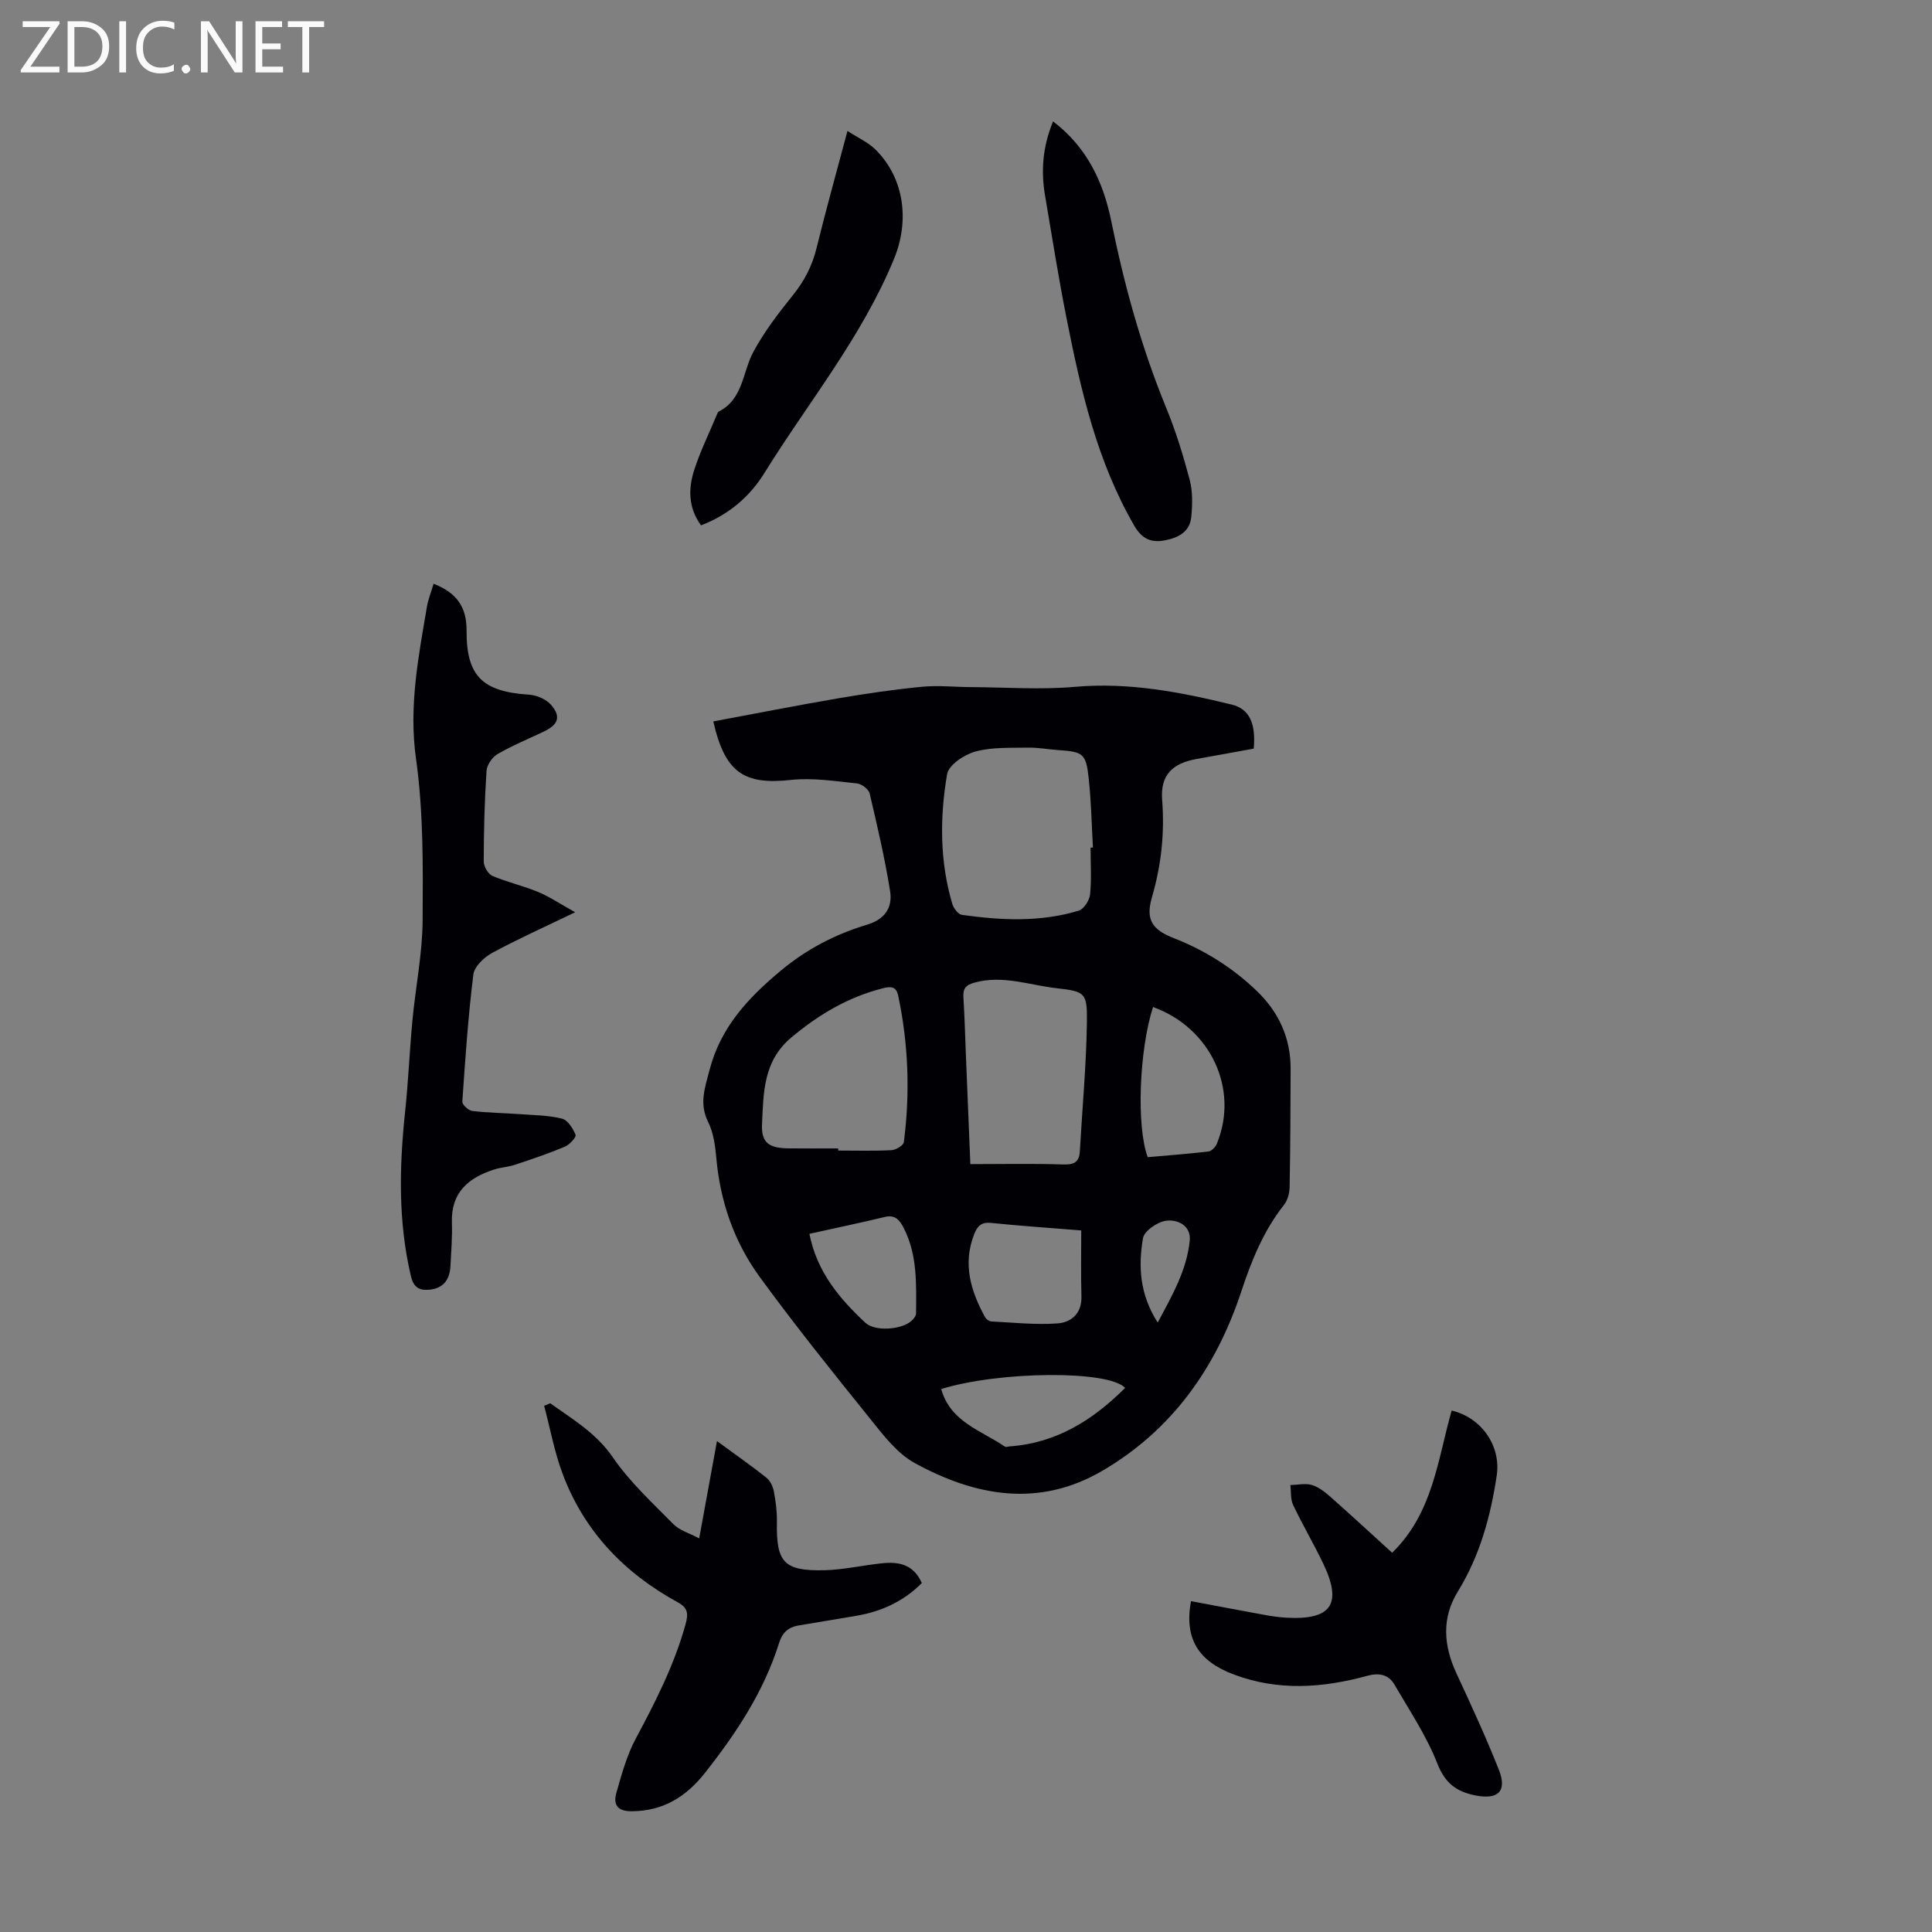
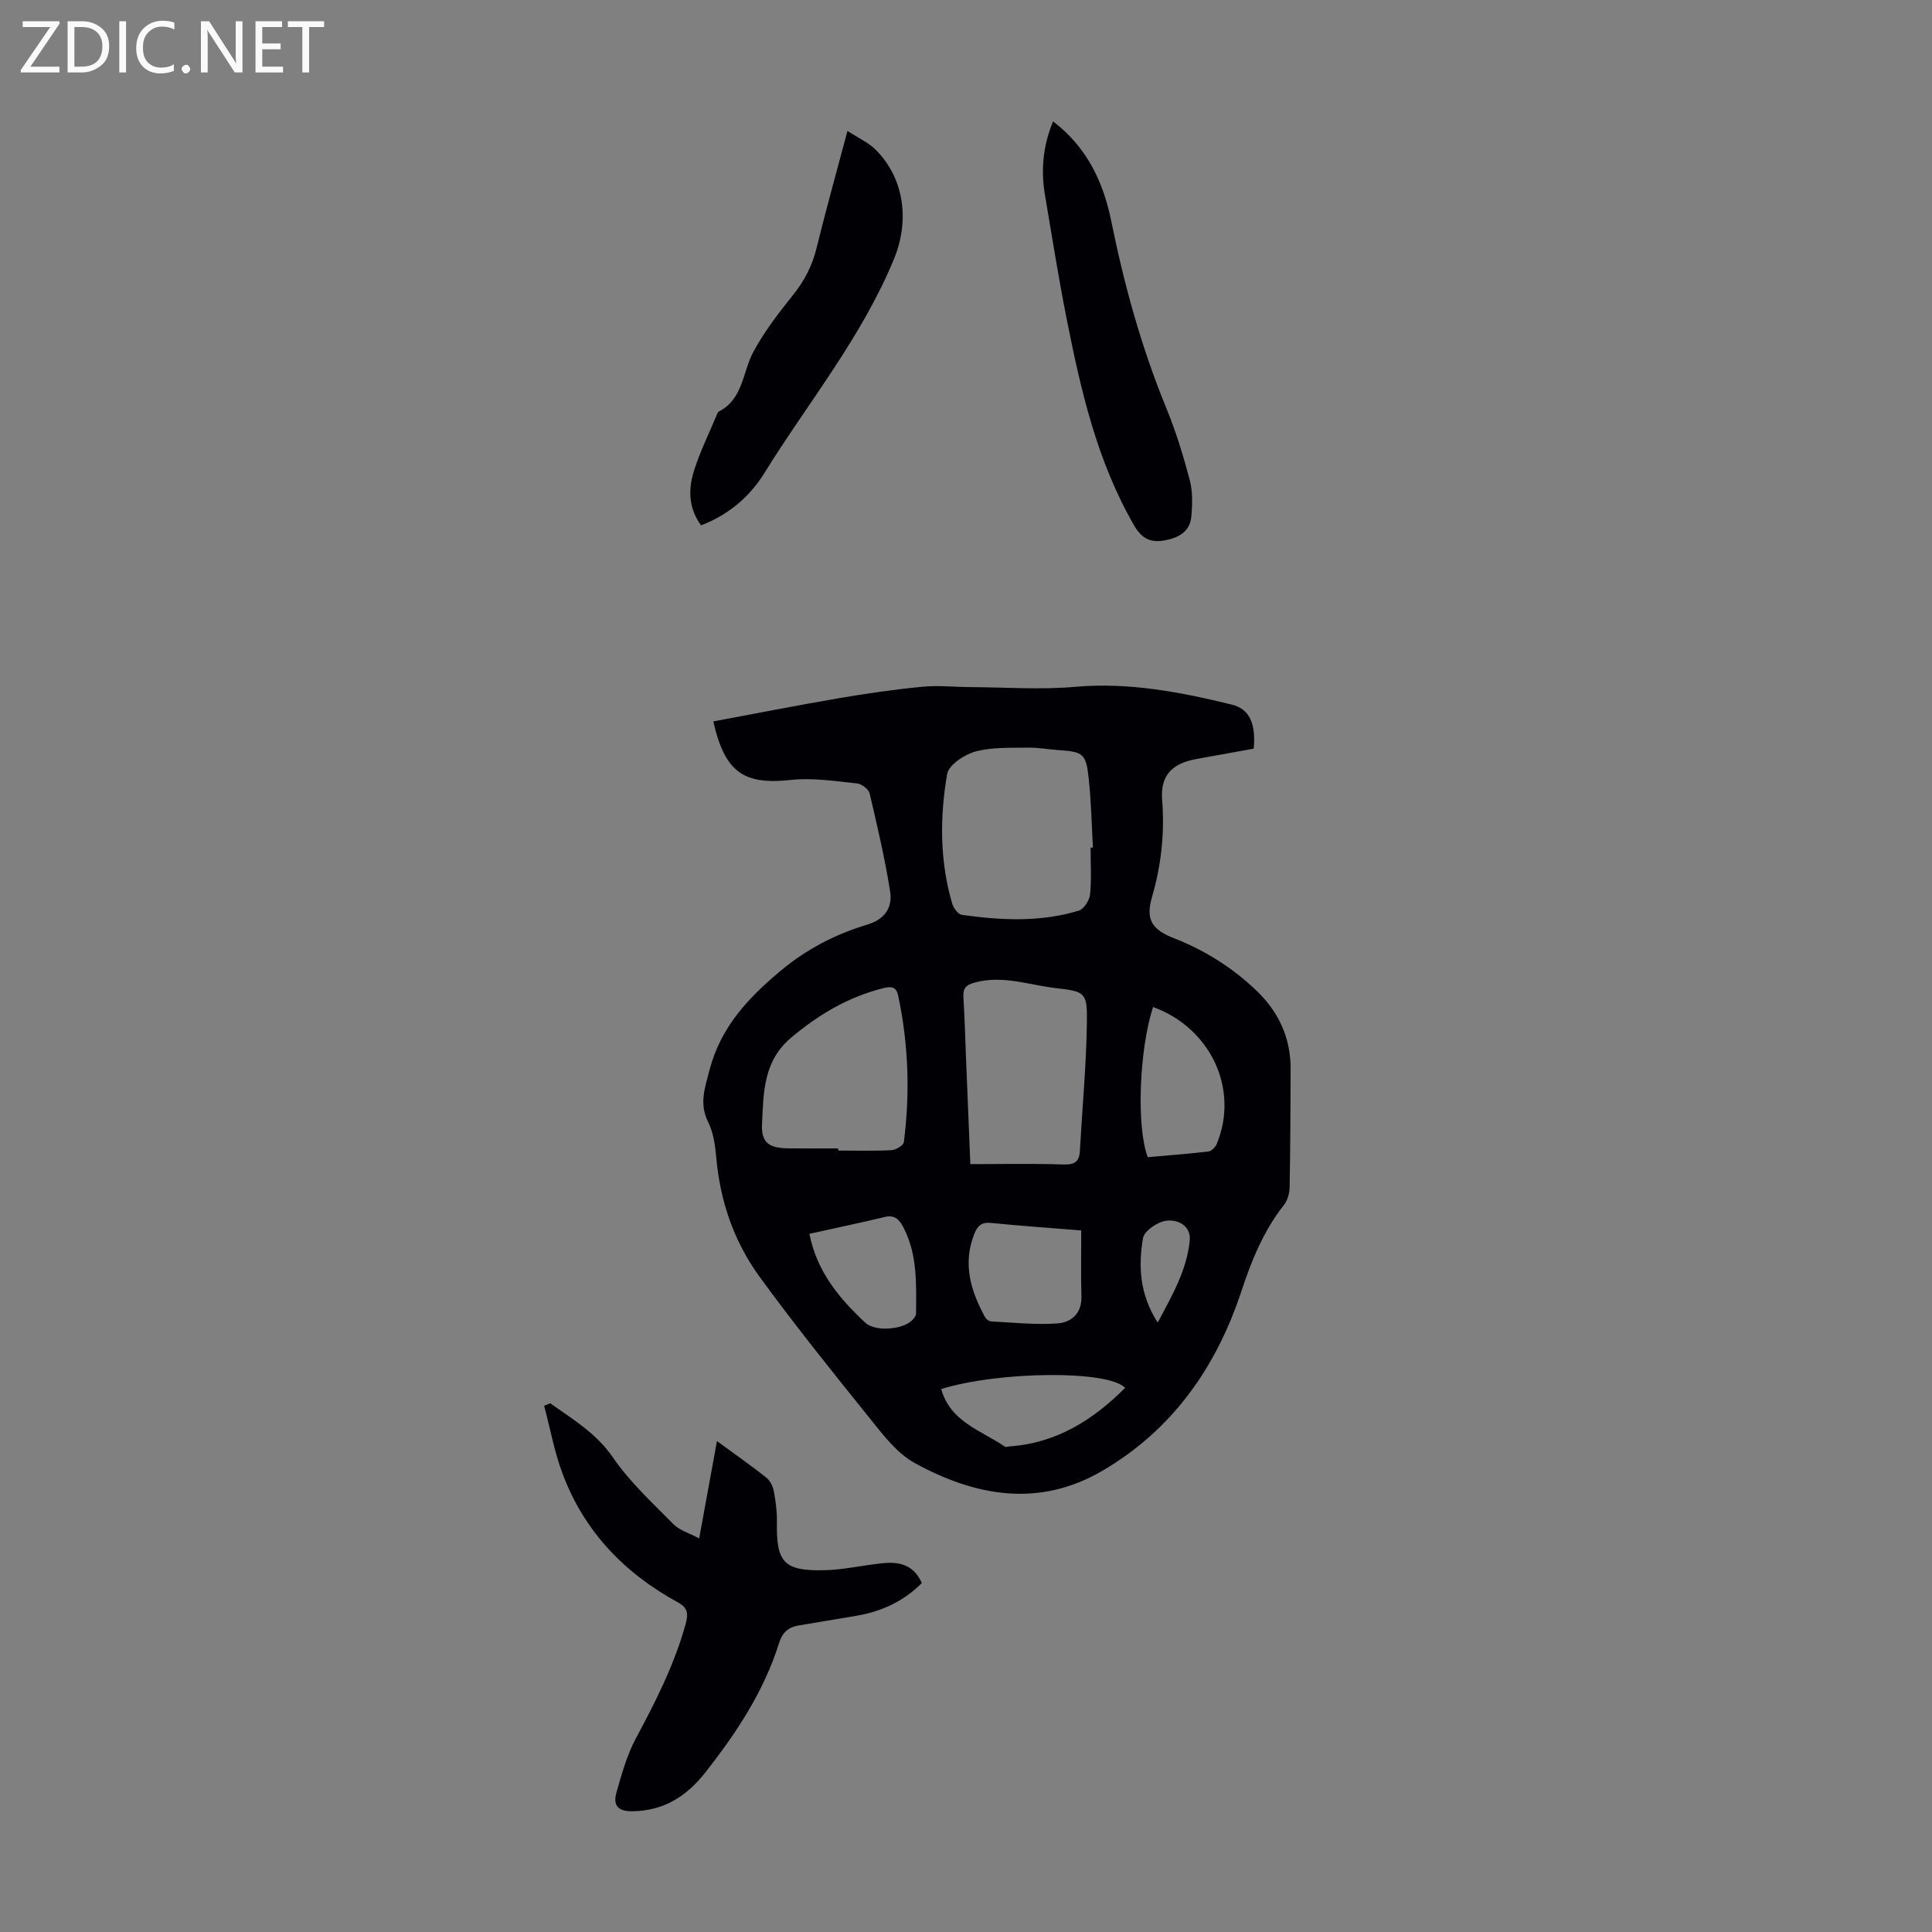
<svg xmlns="http://www.w3.org/2000/svg" enable-background="new 0 0 400 400" viewBox="0 0 400 400">
  <rect x="0" y="0" width="400" height="400" fill="#808080" stroke="none" />
  <g fill="#fafafb">
    <path d="m12.4 4.8-6.1 9h6v1.2h-8v-.5l6.1-8.9h-5.7v-1.2h7.6v.4z" />
    <path d="m14 15v-10.6h3c1.6 0 2.9.5 4 1.4s1.6 2.2 1.6 3.8-.5 3-1.6 3.9-2.4 1.5-4 1.5zm1.4-9.4v8.2h1.6c1.3 0 2.4-.4 3.1-1.1s1.1-1.8 1.1-3.1-.4-2.3-1.2-3-1.8-1-3.1-1z" />
    <path d="m26.1 4.4v10.6h-1.4v-10.6z" />
    <path d="m36.1 14.6c-.8.4-1.8.6-2.9.6-1.5 0-2.7-.5-3.6-1.4s-1.4-2.2-1.4-3.8c0-1.7.5-3.1 1.5-4.1s2.3-1.6 3.9-1.6c1 0 1.8.1 2.5.4v1.4c-.8-.4-1.6-.6-2.5-.6-1.2 0-2.1.4-2.9 1.2s-1.1 1.8-1.1 3.2c0 1.3.3 2.3 1 3s1.6 1.1 2.7 1.1c1 0 2-.2 2.7-.7v1.3z" />
    <path d="m37.6 14.3c0-.2.1-.5.3-.6s.4-.3.6-.3c.3 0 .5.1.6.3s.3.4.3.6-.1.4-.3.6-.4.3-.6.3c-.3 0-.5-.1-.6-.3s-.3-.4-.3-.6z" />
    <path d="m50.2 15h-1.6l-5.3-8.2c-.2-.2-.3-.5-.4-.7 0 .2.1.7.1 1.5v7.4h-1.4v-10.6h1.7l5.2 8.1c.2.4.4.6.4.7 0-.3-.1-.8-.1-1.5v-7.3h1.4z" />
    <path d="m58.6 15h-5.7v-10.6h5.5v1.2h-4.1v3.4h3.8v1.2h-3.8v3.6h4.3z" />
    <path d="m67.1 5.6h-3.1v9.4h-1.4v-9.4h-3v-1.2h7.5z" />
  </g>
  <path d="m147.68 149.36c8.82-1.64 17.35-3.32 25.91-4.79 5.73-.98 11.49-1.82 17.28-2.38 3.39-.33 6.84.06 10.27.07 7.15.04 14.34.57 21.43-.06 11.15-.98 21.83 1.08 32.49 3.69 3.6.88 4.99 3.9 4.51 9.11-3.87.7-7.8 1.42-11.74 2.12-5.1.9-7.62 3.33-7.22 8.5.54 6.93-.19 13.53-2.12 20.18-1.35 4.64.08 6.69 4.55 8.44 6.43 2.51 12.18 6.14 17.15 10.91 4.56 4.38 7.04 9.75 7.02 16.14-.03 8.17-.05 16.34-.21 24.5-.02 1.24-.41 2.71-1.16 3.66-4.23 5.37-6.72 11.5-8.84 17.93-5.19 15.7-14.24 28.61-28.7 37.09-13.18 7.74-26.38 5.32-38.93-1.57-3.75-2.06-6.65-5.98-9.44-9.44-7.71-9.56-15.4-19.16-22.63-29.07-5.28-7.23-8.18-15.57-8.99-24.6-.23-2.54-.58-5.25-1.69-7.48-1.91-3.83-.68-7.08.29-10.81 2.3-8.84 7.98-14.88 14.7-20.5 5.36-4.48 11.34-7.58 17.9-9.55 3.72-1.12 5.31-3.58 4.78-6.92-1.09-6.81-2.66-13.55-4.24-20.26-.21-.88-1.65-1.97-2.62-2.07-4.52-.46-9.14-1.21-13.61-.73-9.73 1.07-13.72-1.43-16.14-12.11zm78.11 26.13c.16 0 .33-.01.49-.01-.27-4.79-.36-9.59-.88-14.36-.55-5.11-1.16-5.47-6.24-5.82-2.11-.14-4.23-.55-6.34-.51-3.65.07-7.44-.13-10.89.81-2.28.62-5.52 2.78-5.84 4.68-1.53 8.93-1.54 17.99 1.06 26.83.27.91 1.22 2.19 1.99 2.3 8.1 1.14 16.25 1.55 24.2-.87 1.06-.32 2.22-2.13 2.35-3.36.32-3.2.1-6.45.1-9.69zm-24.89 65.53c6.67 0 12.92-.14 19.16.07 2.26.08 3.38-.41 3.51-2.74.5-8.91 1.34-17.81 1.46-26.72.08-6.11-.33-6.36-6.35-7.04-5.59-.64-11.07-2.76-16.89-1.16-2 .55-2.44 1.35-2.32 3.19.26 4.12.36 8.26.53 12.39.28 7.01.57 14.02.9 22.01zm-27.36-3.25v.44c3.68 0 7.37.11 11.04-.08.91-.05 2.46-.98 2.55-1.66 1.31-10.15.96-20.25-1.16-30.28-.41-1.94-1.43-2.02-3.18-1.58-7.19 1.82-13.25 5.42-18.95 10.19-5.87 4.91-5.75 11.49-6.07 17.85-.21 4.11 1.55 5.08 5.73 5.11 3.34.03 6.69.01 10.04.01zm50.32 16.98c-6.69-.54-12.7-.95-18.69-1.56-1.98-.2-2.81.65-3.45 2.27-2.45 6.18-.76 11.81 2.24 17.27.23.41.83.84 1.29.86 4.55.23 9.13.73 13.66.41 2.87-.2 5.09-2.03 4.99-5.59-.13-4.45-.04-8.9-.04-13.66zm14.86-46.26c-2.88 8.99-3.46 24.71-1.1 31.09 4.15-.37 8.38-.68 12.58-1.18.64-.08 1.45-.91 1.72-1.58 4.66-11.26-1.21-23.99-13.2-28.33zm-43.85 79.09c1.87 6.81 8.27 8.57 13.19 11.93.22.15.65-.03.99-.05 9.68-.69 17.23-5.46 23.9-12.11-3.46-3.71-26.06-3.47-38.08.23zm-27.29-32.13c1.56 7.91 6.24 13.41 11.57 18.4 1.99 1.87 7.42 1.46 9.49-.32.47-.4 1.02-1.06 1.02-1.6.04-6.02.31-12.08-2.55-17.68-.79-1.54-1.7-2.81-3.87-2.3-5.08 1.22-10.2 2.29-15.66 3.5zm72.11 18.37c3.05-5.69 6.02-10.89 6.63-16.95.31-3.12-2.51-4.48-4.96-4.12-1.78.26-4.47 2.12-4.72 3.62-.97 5.74-.73 11.55 3.05 17.45z" fill="#010105" />
-   <path d="m89.77 120.86c4.83 1.88 6.85 4.85 6.83 9.69-.05 9.48 3.32 12.64 12.89 13.27 1.59.1 3.54.92 4.57 2.08 2.15 2.44 1.54 4.12-1.42 5.54-3.23 1.54-6.55 2.9-9.64 4.69-1.09.63-2.19 2.23-2.27 3.46-.41 6.25-.57 12.52-.58 18.78 0 1.03.91 2.6 1.81 2.98 3.06 1.31 6.37 2.04 9.45 3.32 2.38.99 4.55 2.47 7.67 4.2-6.48 3.13-11.96 5.58-17.22 8.44-1.66.9-3.66 2.82-3.86 4.47-1.08 8.73-1.68 17.53-2.28 26.31-.04.62 1.27 1.83 2.05 1.92 3.2.39 6.44.42 9.66.65 2.98.22 6.03.23 8.91.94 1.19.29 2.29 2.03 2.83 3.36.19.46-1.26 2.05-2.24 2.46-3.37 1.41-6.84 2.58-10.31 3.73-1.37.46-2.87.53-4.24.96-5.35 1.7-9.02 4.73-8.82 10.99.1 3.01-.14 6.04-.3 9.05-.15 2.82-1.49 4.64-4.49 4.88-2.04.16-3.17-.57-3.69-2.79-2.66-11.28-2.42-22.62-1.21-34.03.67-6.33.93-12.71 1.53-19.06.65-6.86 2.05-13.7 2.1-20.55.07-11.18.18-22.48-1.37-33.51-1.53-10.87.51-21.11 2.27-31.53.26-1.49.85-2.95 1.37-4.7z" fill="#010105" />
  <path d="m113.92 290.53c4.65 3.33 9.5 6.15 12.96 11.2 3.49 5.09 8.17 9.39 12.54 13.83 1.26 1.28 3.26 1.84 5.34 2.95 1.23-6.76 2.4-13.13 3.68-20.15 4 2.93 7.2 5.16 10.25 7.59.78.62 1.34 1.82 1.53 2.84.39 2.07.67 4.21.63 6.31-.15 8.35 1.41 10.18 9.78 10 4-.09 7.97-1.02 11.97-1.44 3.41-.36 6.51.16 8.25 4.09-3.77 3.81-8.41 5.93-13.7 6.81-3.96.66-7.93 1.32-11.89 1.99-2.05.35-3.29 1.48-3.94 3.55-3.15 10.09-8.88 18.73-15.35 26.94-3.85 4.89-8.6 7.92-15.14 7.96-3.15.02-3.88-1.47-3.21-3.84 1.09-3.83 2.17-7.78 4.04-11.26 4.07-7.6 7.95-15.22 10.27-23.59.6-2.17.53-3.41-1.6-4.57-11.07-6.04-19.39-14.7-23.85-26.61-1.7-4.53-2.57-9.38-3.82-14.08.42-.16.84-.34 1.26-.52z" fill="#010105" />
-   <path d="m246.58 331.5c5.14.96 10.08 1.91 15.02 2.81 1.54.28 3.09.52 4.65.61 9.36.55 11.71-2.78 7.75-11.11-1.97-4.13-4.31-8.09-6.27-12.22-.57-1.2-.4-2.74-.57-4.12 1.49-.04 3.09-.42 4.44-.02 1.42.42 2.73 1.47 3.88 2.48 4.26 3.77 8.44 7.63 12.75 11.55 8.45-8.22 9.41-19.24 12.32-29.44 6.07 1.41 10.26 7.23 9.33 13.47-1.27 8.44-3.49 16.59-8.04 23.98-3.42 5.55-2.96 11.22-.29 16.98 3.05 6.58 6.09 13.17 8.76 19.9 1.78 4.48-.12 6.29-4.86 5.35-3.88-.77-6.26-2.5-7.86-6.59-2.25-5.74-5.77-11-8.9-16.38-1.2-2.06-3.18-2.45-5.54-1.81-9.23 2.53-18.43 3.22-27.66-.24-7.39-2.74-10.34-7.45-8.91-15.2z" fill="#010105" />
+   <path d="m246.58 331.5z" fill="#010105" />
  <path d="m175.46 27.11c2.29 1.49 4.38 2.41 5.87 3.92 5.97 6 6.98 14.75 3.77 22.56-6.66 16.2-17.74 29.68-26.85 44.36-3.03 4.89-7.4 8.64-13.11 10.82-2.69-3.69-2.65-7.66-1.38-11.56 1.24-3.81 3.02-7.44 4.57-11.15.13-.31.25-.73.5-.86 5.07-2.6 4.88-8.15 7.14-12.34 2.25-4.18 5.2-8.03 8.19-11.74 2.37-2.95 3.99-6.05 4.89-9.73 1.91-7.79 4.08-15.53 6.41-24.28z" fill="#010105" />
  <path d="m218.03 25.13c7.15 5.47 10.44 12.72 12.07 20.76 2.67 13.18 6.23 26.06 11.34 38.52 1.99 4.84 3.54 9.89 4.88 14.96.63 2.4.56 5.08.33 7.6-.29 3.17-2.74 4.41-5.57 4.92-2.78.5-4.66-.32-6.24-3.05-7.71-13.31-11.06-28-14-42.82-1.68-8.44-3.01-16.95-4.46-25.44-.89-5.14-.53-10.18 1.65-15.45z" fill="#010105" />
</svg>